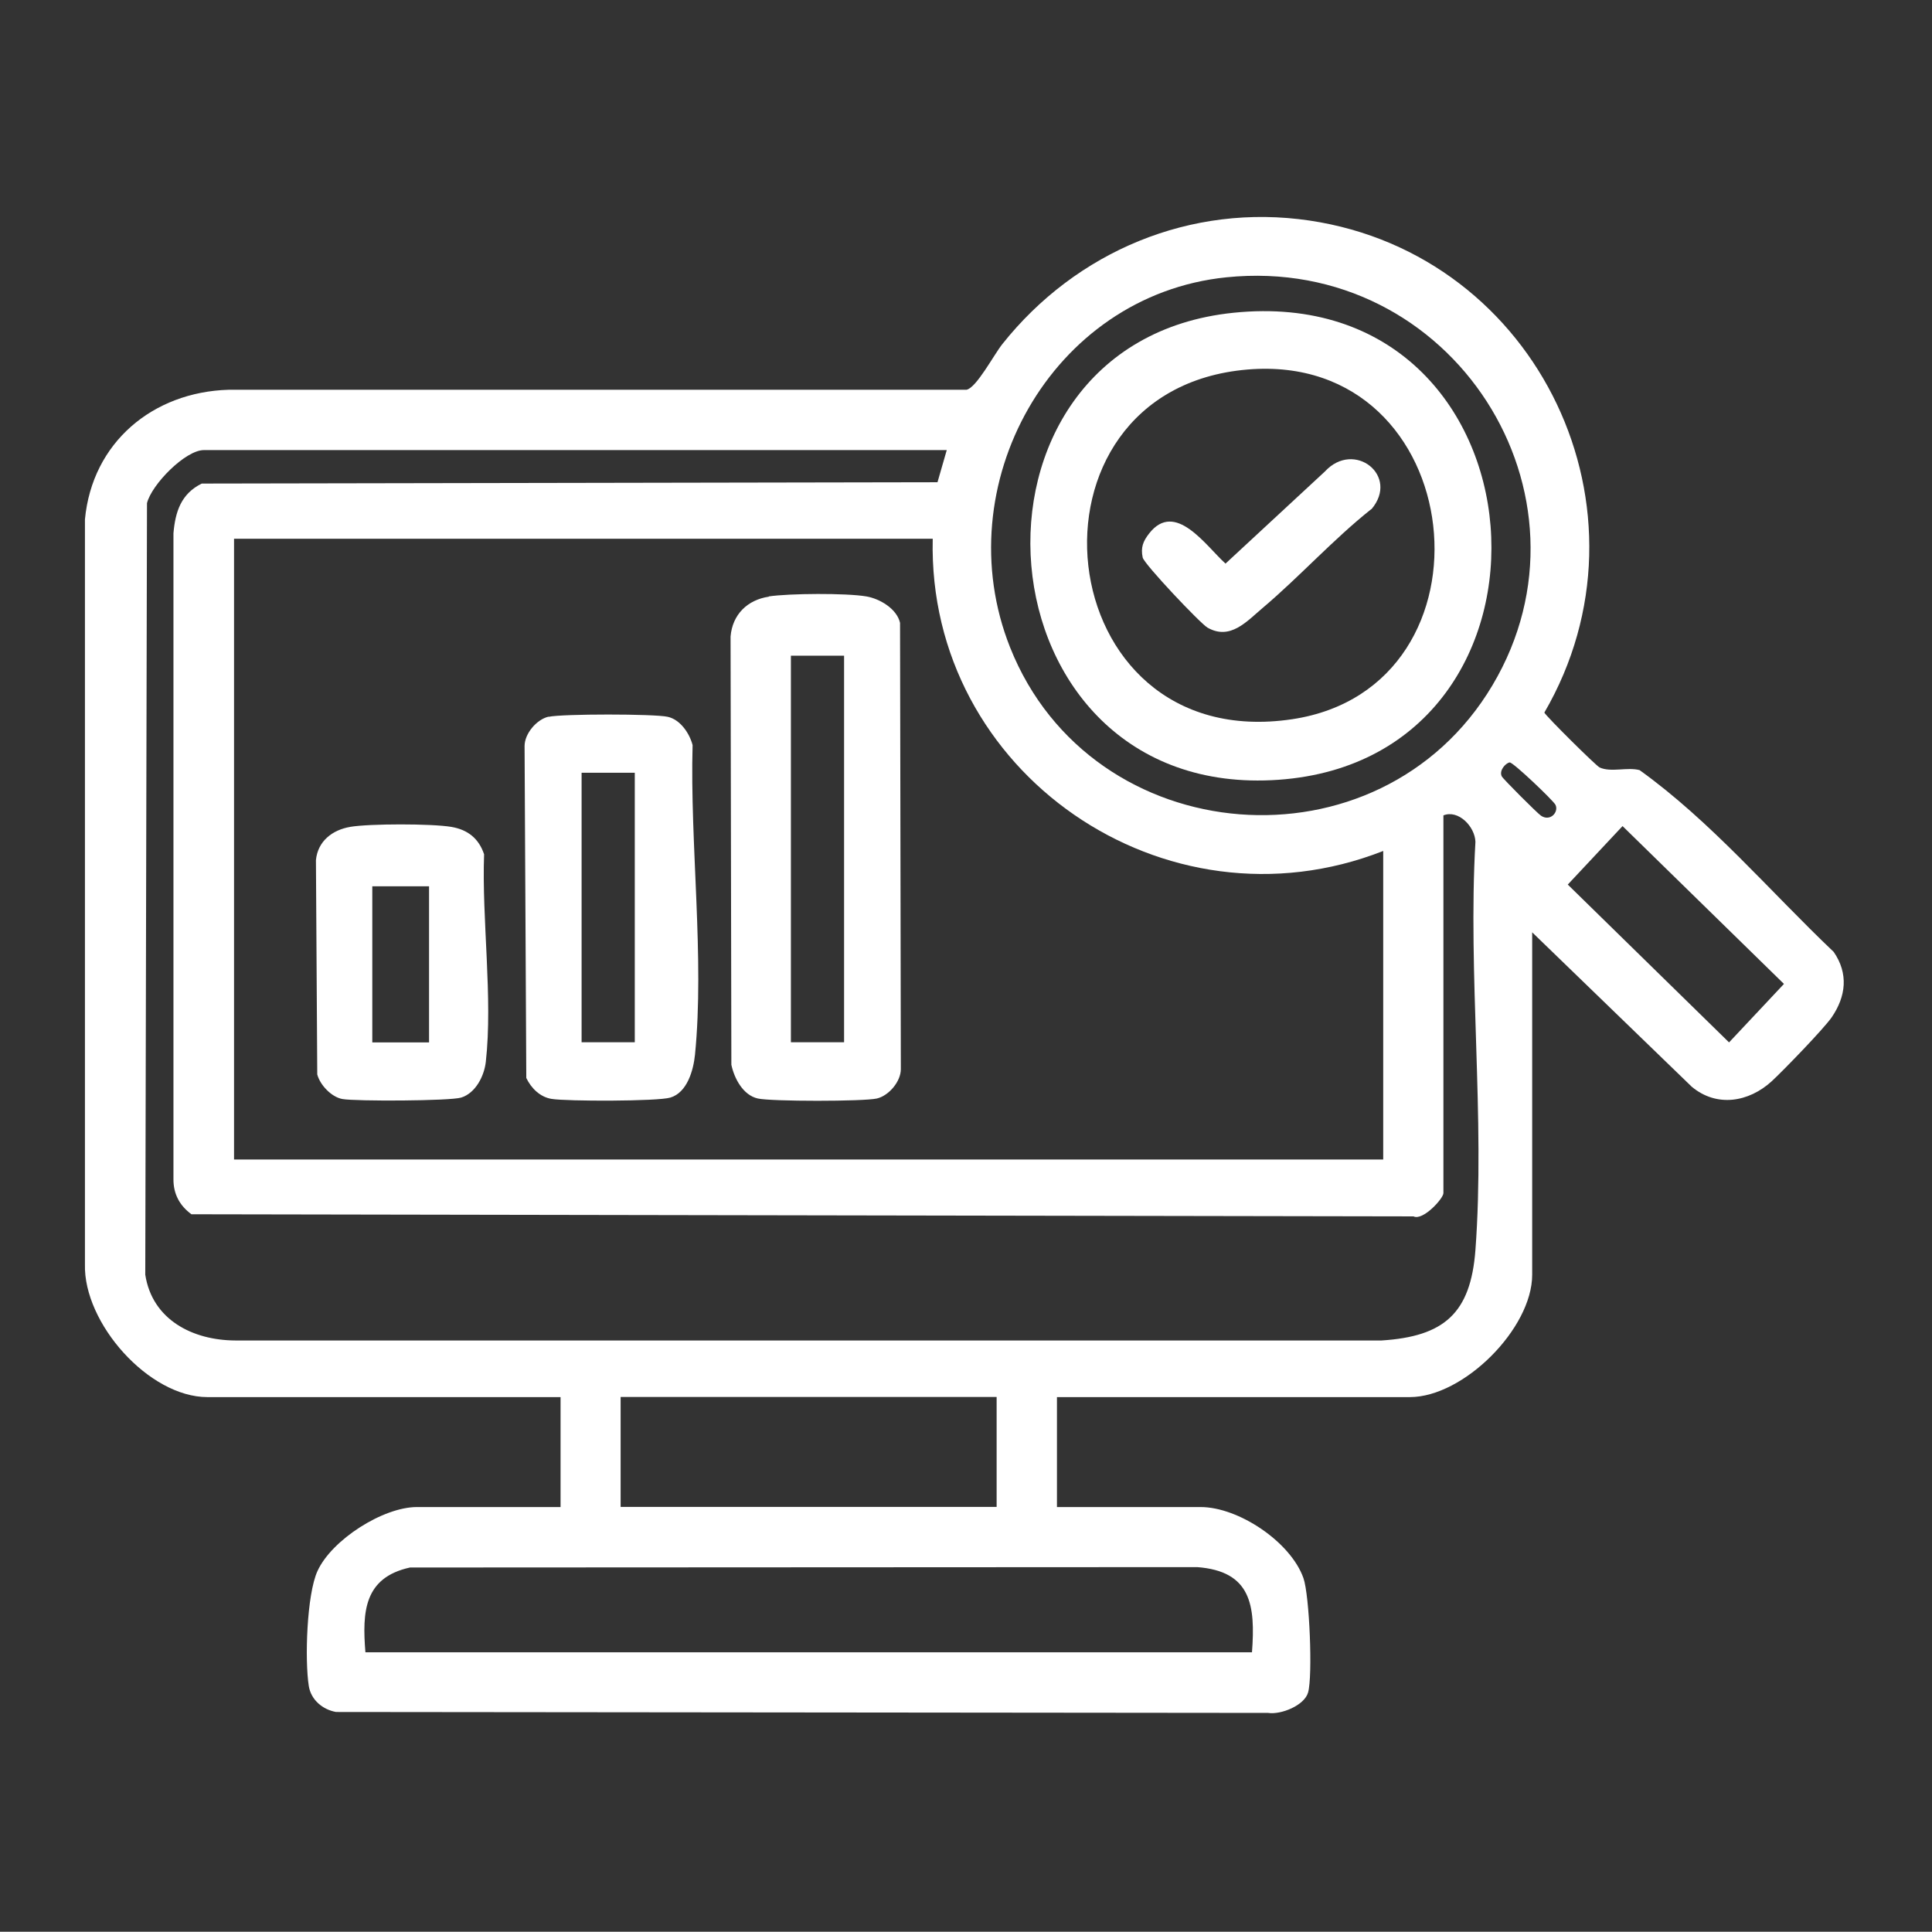
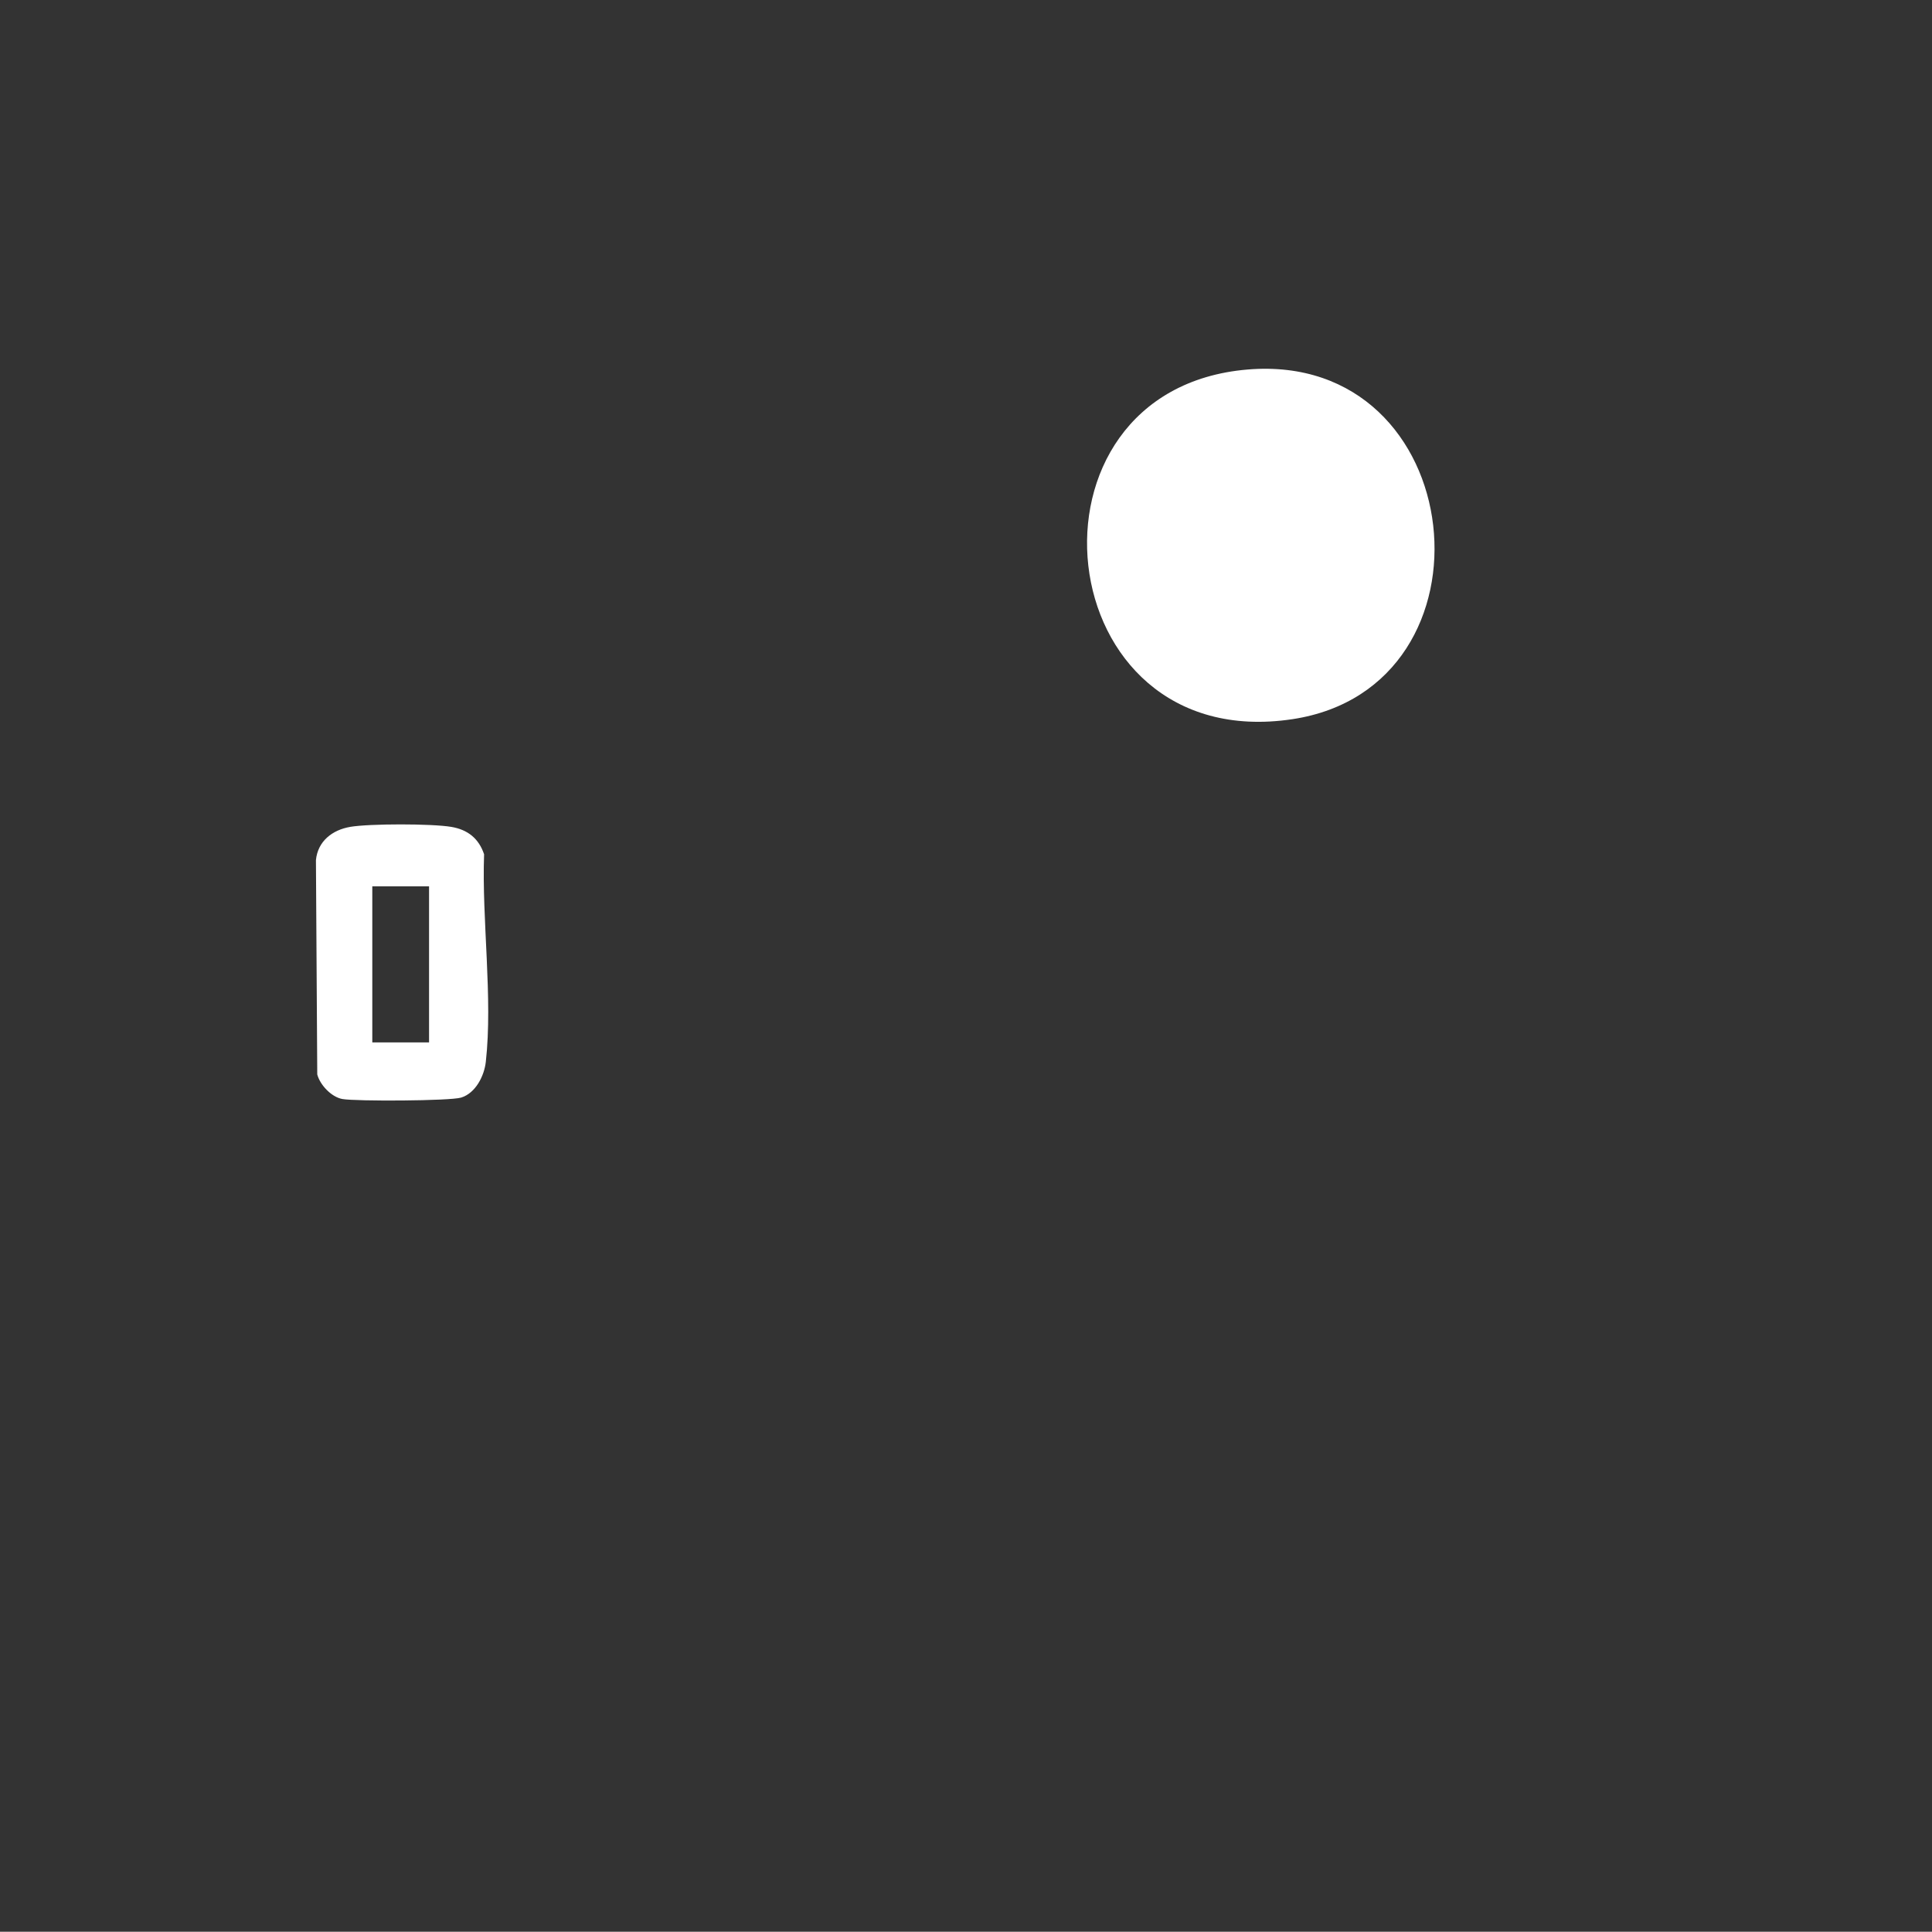
<svg xmlns="http://www.w3.org/2000/svg" id="Layer_1" data-name="Layer 1" viewBox="0 0 146.03 146.01">
  <rect x="0" y="0" width="146.03" height="146.01" fill="#333333" stroke="none" />
  <defs>
    <style>
      .cls-1 {
        fill: #fff;
      }
    </style>
  </defs>
-   <path class="cls-1" d="M115.81,70.48v25.87c0,4.07-5.19,9.25-9.25,9.25h-26.67v8.31h10.86c2.86,0,6.8,2.63,7.77,5.37.46,1.3.71,7.42.35,8.65-.28.98-2.05,1.69-3.02,1.54l-70.45-.07c-1.01-.18-1.89-.91-2.06-1.96-.31-1.96-.16-6.92.66-8.7,1.08-2.36,4.96-4.83,7.51-4.83h10.86v-8.31H15.68c-4.44,0-9.38-5.6-9.26-10.04v-56.3c.55-5.82,5.13-9.63,10.86-9.8h55.77c.75-.14,2.06-2.63,2.71-3.45,5.57-7.01,14.26-10.67,23.22-9.34,17.36,2.58,26.57,22.02,17.75,37.19.12.27,3.91,4.03,4.18,4.15.86.39,2.09-.05,3.02.2,5.39,3.87,9.84,9.15,14.67,13.74,1.13,1.64.93,3.36-.15,4.94-.59.86-3.67,4.04-4.54,4.84-1.73,1.58-4.15,1.99-6.04.41l-12.06-11.67ZM92.7,20.96c-13.26,1.35-21.21,15.77-16.35,27.98,6.16,15.47,27.93,17.2,36.46,2.85s-3-32.58-20.11-30.83ZM71.57,34.02H15.41c-1.4,0-3.95,2.6-4.3,4.01l-.13,58.32c.53,3.41,3.59,4.96,6.82,4.97h86.62c4.73-.3,6.74-2.05,7.1-6.84.74-9.95-.58-20.8,0-30.85-.04-1.16-1.29-2.45-2.42-2v28.55c0,.41-1.55,2.11-2.26,1.76l-92.37-.16c-.89-.65-1.37-1.54-1.36-2.66v-48.81c.14-1.64.58-2.99,2.14-3.76l55.61-.1.7-2.43ZM70.5,40.72H17.69v46.92h86.86v-23.32c-16.48,6.47-34.47-5.91-34.05-23.59ZM114.1,57.63c-.29.05-.81.6-.59,1.05.09.19,2.68,2.78,2.96,2.97.7.48,1.37-.27,1.1-.82-.17-.33-3.22-3.24-3.46-3.2ZM122.64,62.44l-4.14,4.42,12.19,11.93,4.15-4.42-12.19-11.92ZM75.33,105.59h-28.42v8.31h28.42v-8.31ZM94.63,124.9c.27-3.57-.06-6.14-4.14-6.45l-59.5.03c-3.47.76-3.62,3.34-3.37,6.41h67.02Z" />
-   <path class="cls-1" d="M58.11,45.08c1.55-.23,5.85-.26,7.37,0,1.01.17,2.31.93,2.55,2l.06,33.73c0,.94-.91,2.01-1.81,2.22-1.01.23-7.99.23-9,0-1.12-.25-1.78-1.52-2-2.55l-.06-32.37c.14-1.67,1.28-2.77,2.89-3.01ZM63.8,49.56h-4.02v29.22h4.02v-29.22Z" />
-   <path class="cls-1" d="M41.47,54.18c1.01-.23,7.99-.23,9,0,.95.21,1.65,1.25,1.88,2.14-.21,7.4.91,16.11.18,23.41-.12,1.17-.59,2.85-1.86,3.23-.94.29-7.83.29-8.98.1-.87-.14-1.54-.81-1.91-1.58l-.13-25.09c0-.94.91-2.01,1.81-2.22ZM47.98,58.41h-4.02v20.37h4.02v-20.37Z" />
  <path class="cls-1" d="M26.46,62.5c1.47-.25,6.17-.25,7.65,0,1.25.21,2.08.88,2.48,2.07-.18,4.92.67,10.88.13,15.69-.12,1.07-.77,2.36-1.86,2.7-.85.26-7.96.29-8.98.11-.83-.15-1.69-1.06-1.9-1.86l-.1-16.2c.14-1.43,1.24-2.28,2.59-2.51ZM32.43,66.99h-4.29v11.8h4.29v-11.8Z" />
-   <path class="cls-1" d="M93.23,23.64c24.15-2.48,26.54,33.67,3.4,35.3-23.04,1.63-25.63-33.02-3.4-35.3ZM94.3,27.93c-18.01,1.51-15.22,29.23,3.38,26.43,16.06-2.42,13.46-27.84-3.38-26.43Z" />
-   <path class="cls-1" d="M103.65,38.48c-2.89,2.3-5.4,5.09-8.21,7.47-1.2,1.01-2.45,2.47-4.17,1.49-.54-.31-4.79-4.8-4.9-5.3-.16-.76.03-1.23.49-1.82,1.97-2.52,4.28.93,5.77,2.28l7.51-6.96c2.21-2.4,5.67.31,3.52,2.85Z" />
+   <path class="cls-1" d="M93.23,23.64ZM94.3,27.93c-18.01,1.51-15.22,29.23,3.38,26.43,16.06-2.42,13.46-27.84-3.38-26.43Z" />
</svg>